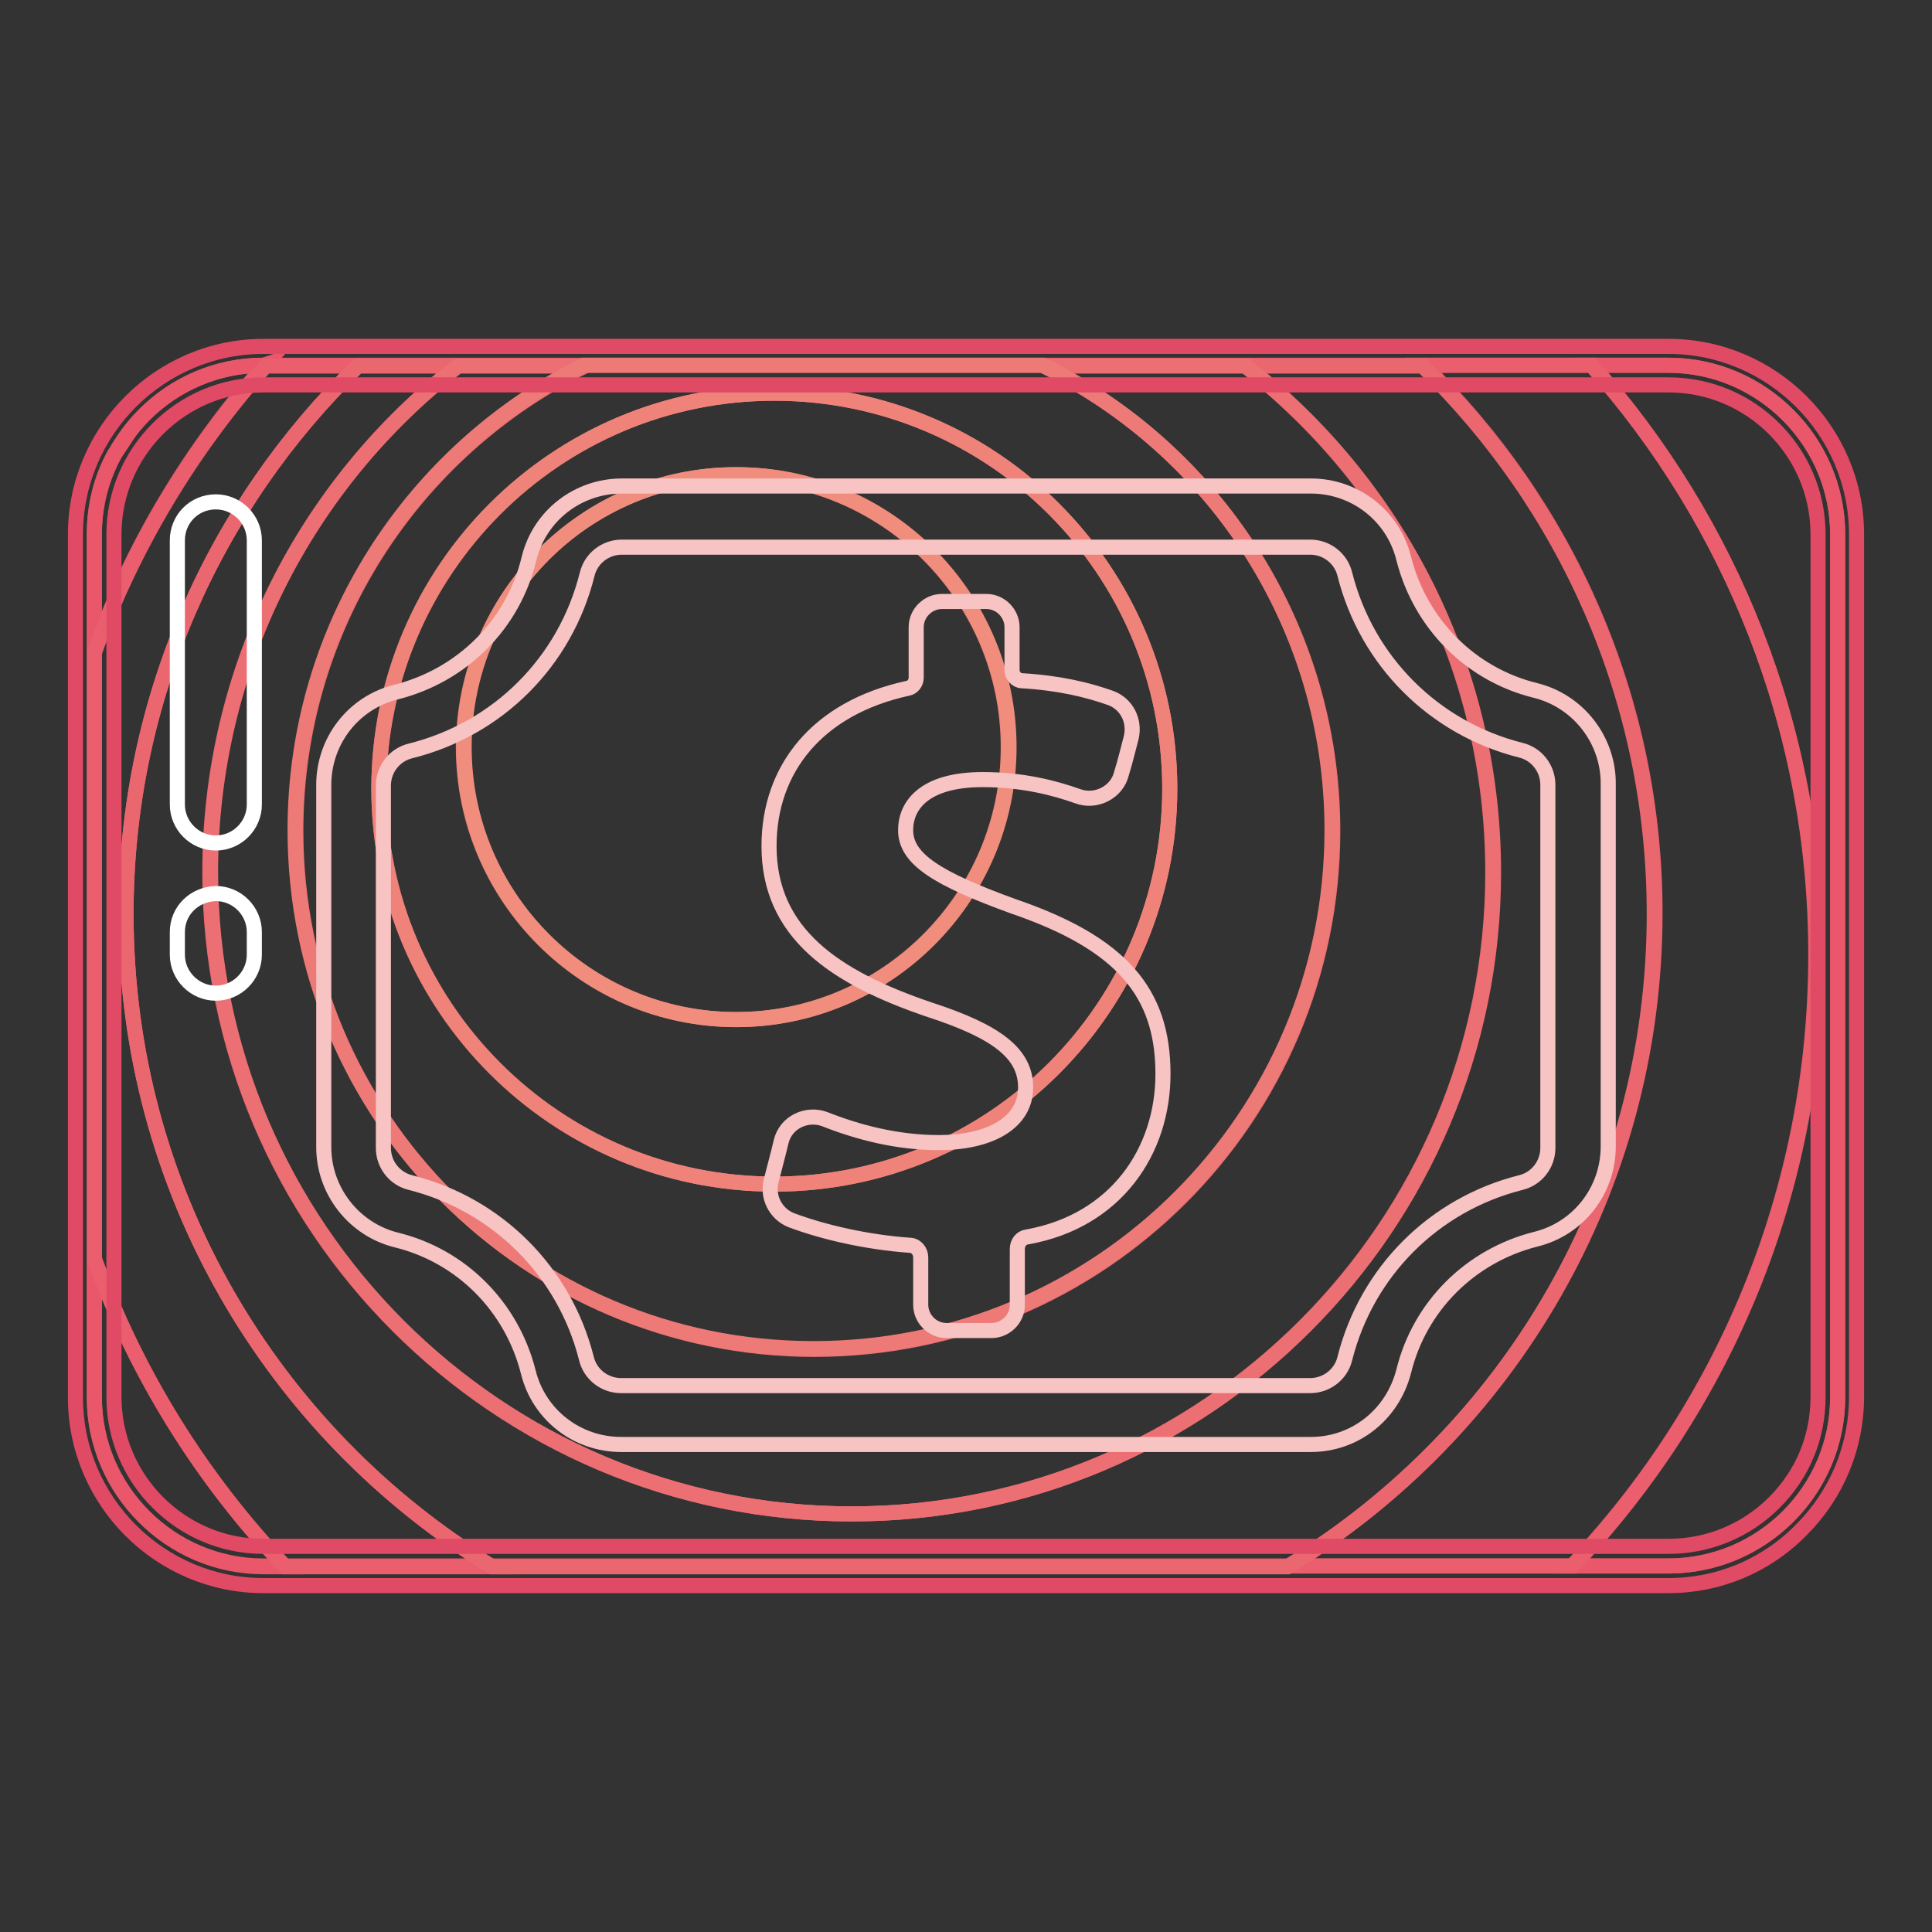
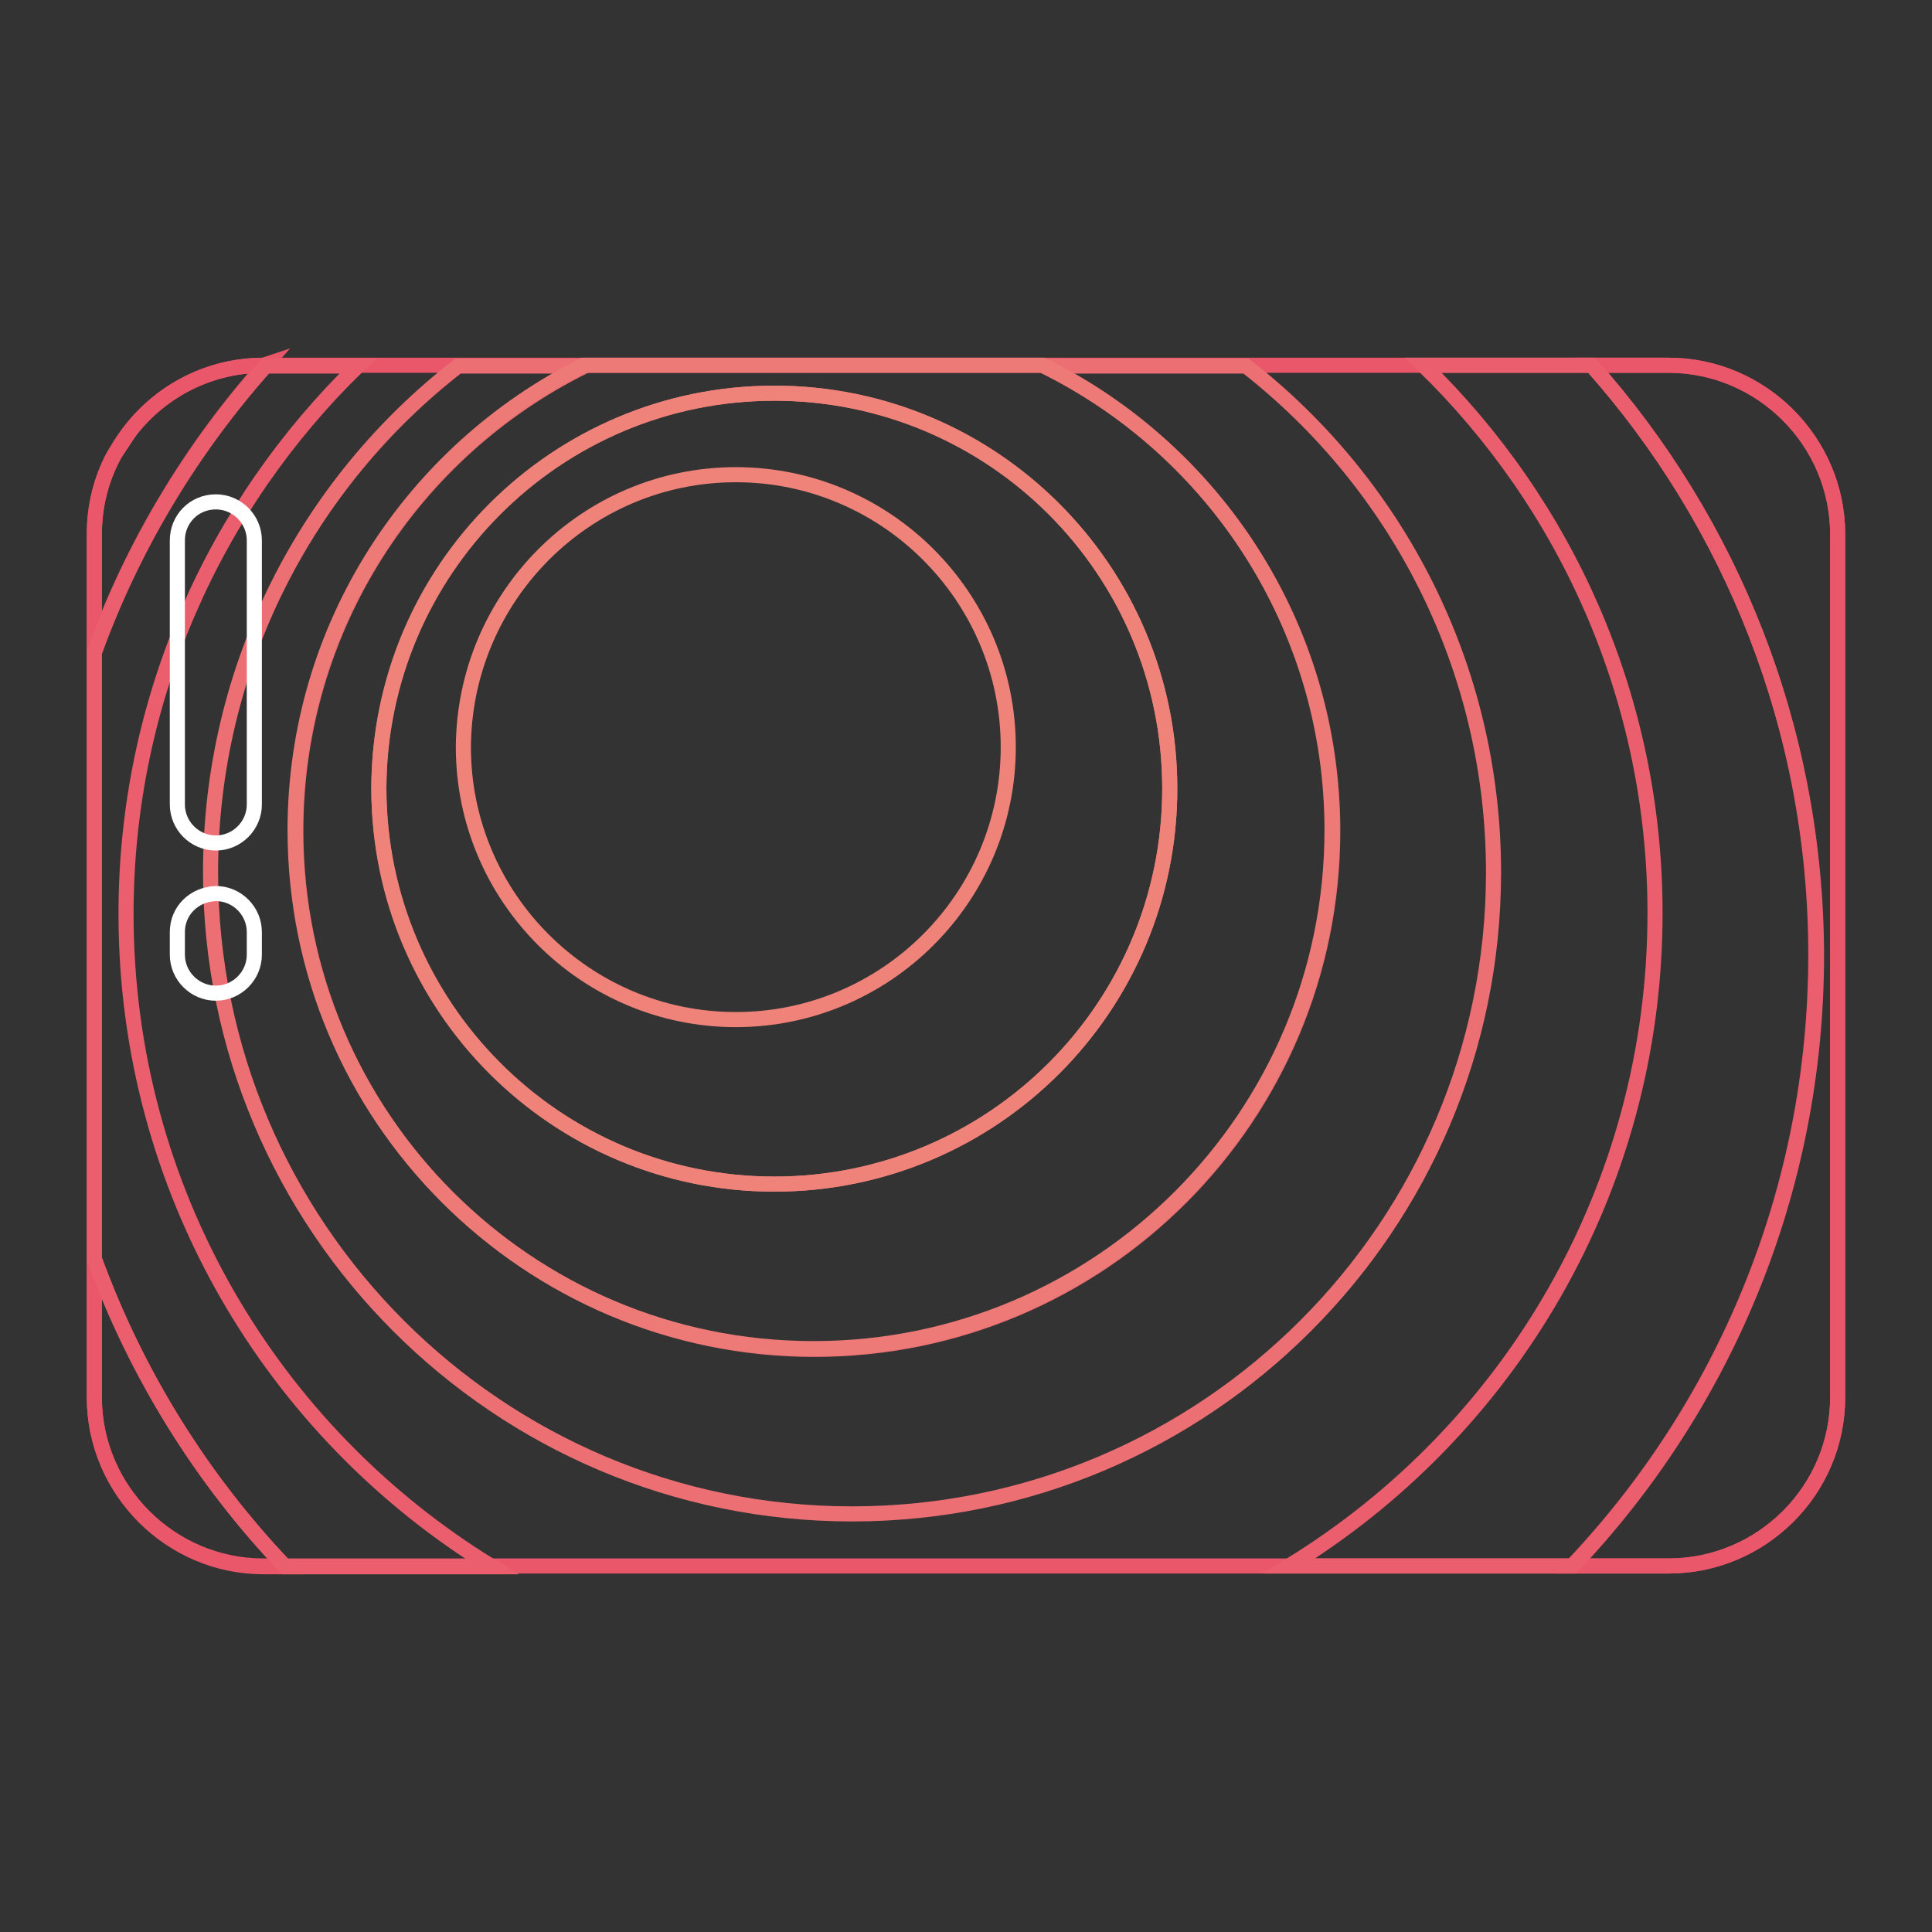
<svg xmlns="http://www.w3.org/2000/svg" version="1.1" x="0px" y="0px" viewBox="0 0 256 256" enable-background="new 0 0 256 256" xml:space="preserve">
  <rect x="0" y="0" width="256" height="256" fill="#333333" stroke="none" />
  <g>
    <path stroke-width="2" fill-opacity="0" stroke="#ea566a" d="M221.1,207.5H34.9c-12.3,0-22.4-10.1-22.4-22.4V70.8c0-12.3,10.1-22.4,22.4-22.4h186.2 c12.3,0,22.4,10.1,22.4,22.4v114.3C243.5,197.5,233.4,207.5,221.1,207.5L221.1,207.5z" />
    <path stroke-width="2" fill-opacity="0" stroke="#ea566a" d="M34.9,48.4c-7.1,0-13.4,3.3-17.5,8.5c-0.8,1.1-1.5,2.3-2.3,3.4c-1.7,3.1-2.6,6.7-2.6,10.4v15.6 c5.1-14.1,12.9-27,22.7-38L34.9,48.4z M12.5,185.2c0,12.3,10.1,22.4,22.4,22.4h2.9c-11-11.6-19.7-25.4-25.3-40.8V185.2z  M243.5,185.2V70.8c0-12.3-10.1-22.4-22.4-22.4h-10.2c18.5,20.8,29.7,48.2,29.7,78.1c0,31.4-12.3,59.9-32.3,81h12.8 C233.4,207.5,243.5,197.5,243.5,185.2L243.5,185.2z" />
    <path stroke-width="2" fill-opacity="0" stroke="#ea5e6d" d="M210.9,48.4h-22.3c18.9,18.4,30.7,44.1,30.7,72.6c0,36.6-19.4,68.7-48.5,86.5h37.6 c20-21.1,32.3-49.6,32.3-81C240.6,96.6,229.4,69.2,210.9,48.4L210.9,48.4z M16.7,121.1c0-28.5,11.8-54.2,30.7-72.6H35.2 c-9.8,11-17.6,23.9-22.7,38v80.3c5.6,15.3,14.2,29.2,25.3,40.8h27.4C36.1,189.8,16.7,157.7,16.7,121.1z" />
-     <path stroke-width="2" fill-opacity="0" stroke="#eb6770" d="M219.2,121.1c0-28.5-11.8-54.2-30.7-72.6H165c20,15.6,32.8,39.9,32.8,67.1c0,46.9-38.1,85-85,85 c-46.9,0-85-38.1-85-85c0-27.3,12.9-51.6,32.8-67.1H47.4c-18.9,18.4-30.7,44.1-30.7,72.6c0,36.6,19.4,68.7,48.5,86.5h105.4 C199.8,189.8,219.2,157.7,219.2,121.1L219.2,121.1z" />
    <path stroke-width="2" fill-opacity="0" stroke="#ec6f73" d="M27.9,115.6c0,46.9,38.1,85,85,85c46.9,0,85-38.1,85-85c0-27.3-12.9-51.6-32.8-67.1h-26.8 c22.7,11.2,38.3,34.6,38.3,61.6c0,37.9-30.7,68.7-68.7,68.7c-37.9,0-68.7-30.8-68.7-68.7c0-27,15.6-50.4,38.3-61.6H60.7 C40.7,64,27.9,88.3,27.9,115.6z" />
    <path stroke-width="2" fill-opacity="0" stroke="#ed7a77" d="M39.1,110c0,37.9,30.7,68.7,68.7,68.7s68.7-30.8,68.7-68.7c0-27-15.6-50.4-38.3-61.6H77.3 C54.7,59.7,39.1,83,39.1,110z M102.6,52.1c28.9,0,52.4,23.4,52.4,52.4c0,28.9-23.4,52.4-52.4,52.4c-28.9,0-52.4-23.4-52.4-52.4 C50.3,75.6,73.7,52.1,102.6,52.1z" />
    <path stroke-width="2" fill-opacity="0" stroke="#ef837a" d="M102.6,156.9c28.9,0,52.4-23.4,52.4-52.4c0-28.9-23.4-52.4-52.4-52.4c-28.9,0-52.4,23.4-52.4,52.4 C50.3,133.4,73.7,156.9,102.6,156.9z M97.5,62.9c19.9,0,36.1,16.2,36.1,36.1c0,19.9-16.2,36.1-36.1,36.1 c-19.9,0-36.1-16.2-36.1-36.1C61.5,79.1,77.6,62.9,97.5,62.9z" />
-     <path stroke-width="2" fill-opacity="0" stroke="#f08d7d" d="M61.5,99c0,19.9,16.2,36.1,36.1,36.1c19.9,0,36.1-16.2,36.1-36.1c0-19.9-16.1-36.1-36.1-36.1 C77.6,62.9,61.5,79,61.5,99C61.5,99,61.5,99,61.5,99z" />
-     <path stroke-width="2" fill-opacity="0" stroke="#e04a64" d="M221.1,210.1H34.9c-13.7,0-24.9-11.2-24.9-24.9V70.8c0-13.7,11.2-24.9,24.9-24.9h186.2 c13.7,0,24.9,11.2,24.9,24.9v114.3c0,6.6-2.6,12.9-7.3,17.6C234,207.5,227.7,210.1,221.1,210.1L221.1,210.1z M34.9,51 C24,51,15.1,59.9,15.1,70.8v114.3c0,10.9,8.9,19.8,19.8,19.8h186.2c5.3,0,10.3-2.1,14-5.8c3.8-3.8,5.8-8.7,5.8-14V70.8 c0-10.9-8.9-19.8-19.8-19.8L34.9,51z" />
-     <path stroke-width="2" fill-opacity="0" stroke="#f7c3c3" d="M154.1,142.3c0,10.2-6.2,19.5-18,21.6c-0.8,0.1-1.3,0.8-1.3,1.6v7.4c0,1.9-1.6,3.4-3.4,3.4h-6 c-1.9,0-3.4-1.6-3.4-3.4v-6.3c0-0.8-0.6-1.6-1.5-1.6c-5.6-0.4-11.3-1.7-15.6-3.3c-2.1-0.8-3.3-3.1-2.7-5.3c0.4-1.6,0.9-3.4,1.3-5.1 c0.6-2.6,3.4-3.9,5.8-3c4.3,1.7,9.5,3.1,15.1,3.1c6.9,0,11.5-2.7,11.5-7.3c0-4.5-3.8-7.4-12.7-10.3c-12.7-4.3-21.3-10.2-21.3-21.7 c0-10.2,6.4-18.3,18.4-20.9c0.6-0.1,1.1-0.7,1.1-1.4v-6.7c0-1.9,1.6-3.4,3.4-3.4h5.9c1.9,0,3.4,1.6,3.4,3.4v5.7 c0,0.7,0.6,1.4,1.3,1.4c5,0.3,8.7,1.2,11.8,2.3c2.1,0.8,3.2,3,2.7,5.2c-0.4,1.5-0.8,3.2-1.3,4.8c-0.6,2.5-3.4,3.9-5.8,3 c-3.1-1.1-7.3-2.2-12.6-2.2c-7.7,0-10.2,3.4-10.2,6.7c0,3.8,4.1,6.4,14.3,10.1C148.6,125,154.1,131.5,154.1,142.3L154.1,142.3z" />
-     <path stroke-width="2" fill-opacity="0" stroke="#f7c3c3" d="M173.7,191.4H82.3c-5.8,0-10.9-3.9-12.3-9.6c-2.2-8.7-8.9-15.4-17.5-17.5c-5.6-1.4-9.6-6.5-9.6-12.3v-48 c0-5.8,3.9-10.9,9.6-12.3c8.7-2.2,15.5-8.9,17.6-17.7c1.4-5.7,6.5-9.6,12.3-9.6h91.3c5.8,0,10.9,3.9,12.3,9.6 c2.2,8.7,8.9,15.4,17.5,17.5c5.6,1.4,9.6,6.5,9.6,12.3v48.1c0,5.8-3.9,10.9-9.6,12.3c-8.7,2.2-15.4,8.9-17.5,17.5 C184.5,187.5,179.5,191.4,173.7,191.4L173.7,191.4z M82.4,72.5c-2.2,0-4.1,1.5-4.6,3.6C74.9,87.7,66,96.6,54.4,99.5 c-2.1,0.5-3.6,2.4-3.6,4.6v48c0,2.2,1.5,4.1,3.6,4.6c11.5,2.9,20.4,11.8,23.3,23.3c0.5,2.1,2.4,3.6,4.6,3.6h91.3 c2.2,0,4.1-1.5,4.6-3.6c2.9-11.5,11.8-20.4,23.3-23.3c2.1-0.5,3.6-2.4,3.6-4.6V104c0-2.2-1.5-4.1-3.6-4.6 c-11.5-2.9-20.4-11.8-23.3-23.3c-0.5-2.1-2.4-3.6-4.6-3.6H82.4z" />
    <path stroke-width="2" fill-opacity="0" stroke="#ffffff" d="M23.5,71.6v35c0,2.8,2.3,5.1,5.1,5.1c2.8,0,5.1-2.3,5.1-5.1v-35c0-2.8-2.3-5.1-5.1-5.1 C25.7,66.5,23.5,68.8,23.5,71.6z M23.5,123.5v3c0,2.8,2.3,5.1,5.1,5.1c2.8,0,5.1-2.3,5.1-5.1v-3c0-2.8-2.3-5.1-5.1-5.1 C25.7,118.5,23.5,120.7,23.5,123.5z" />
  </g>
</svg>